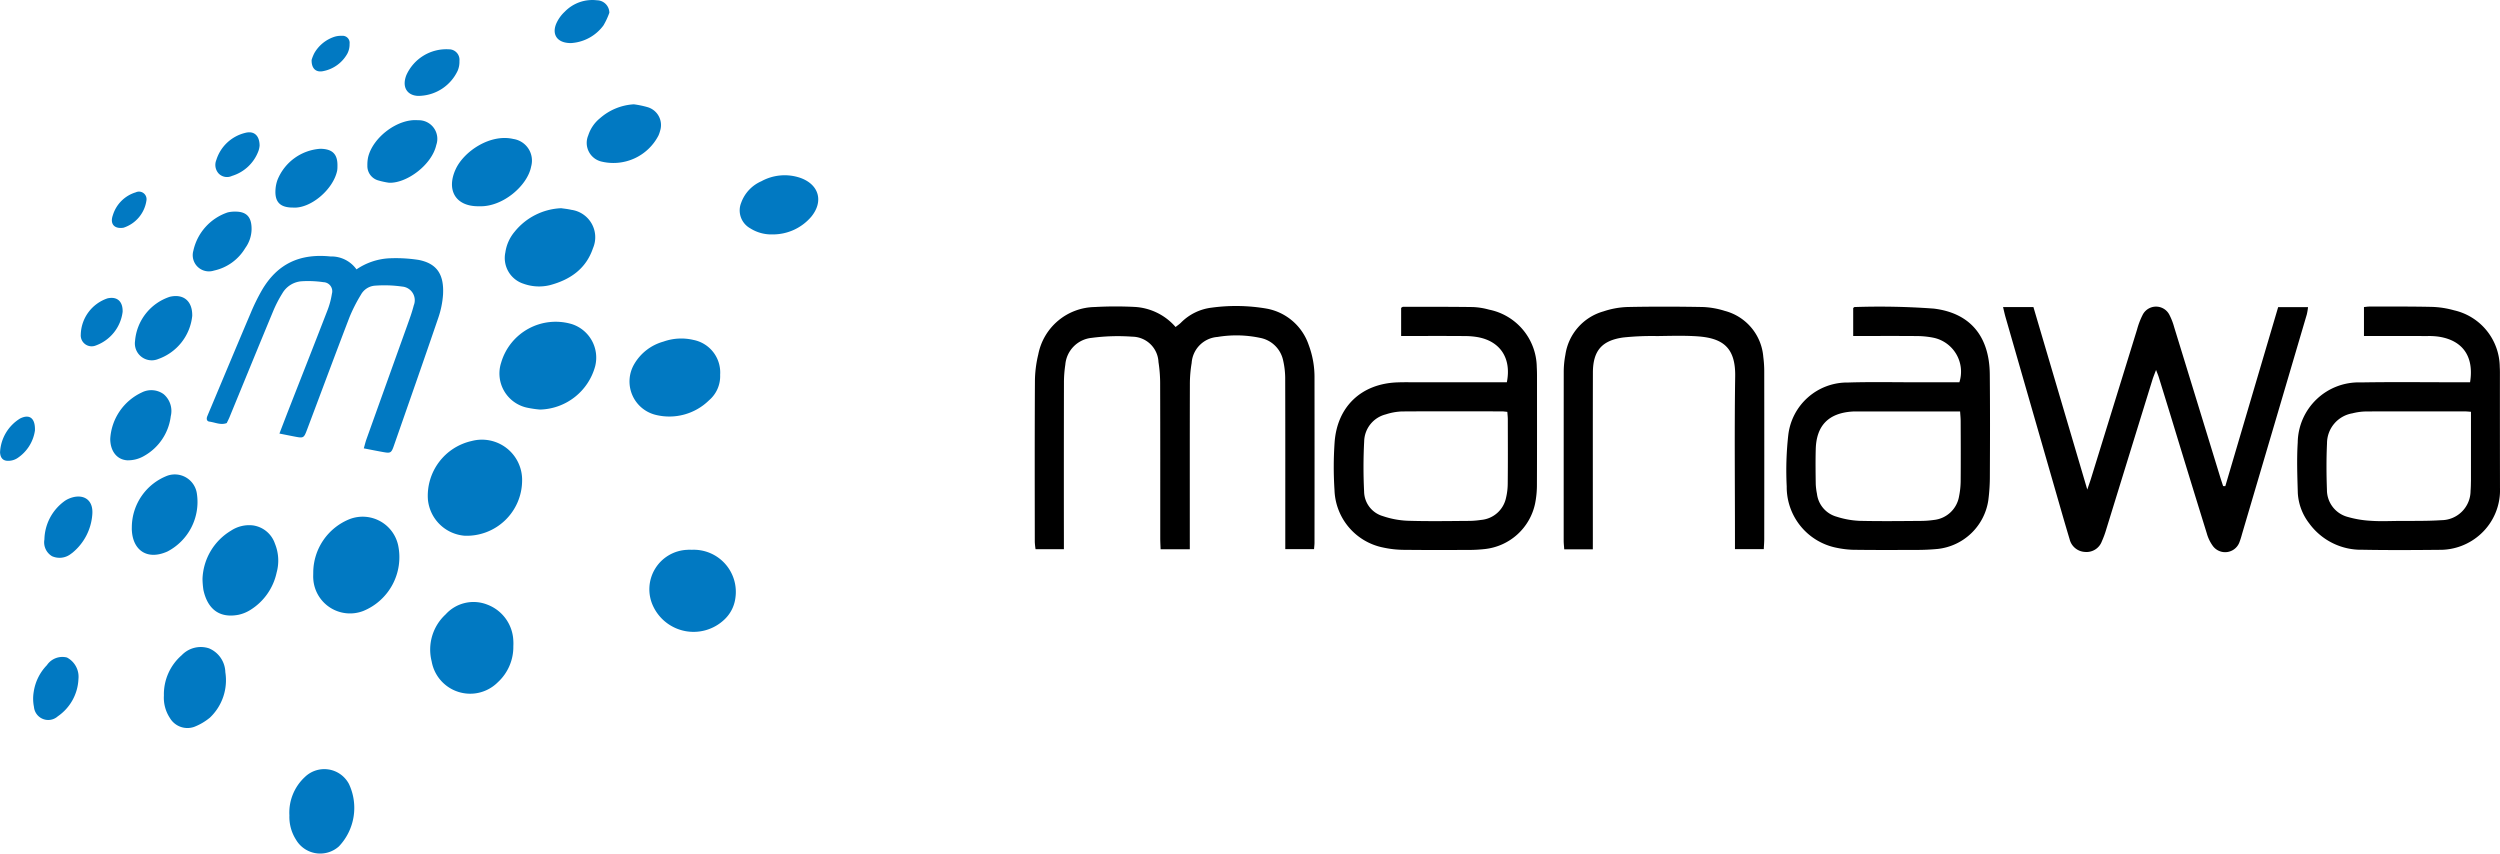
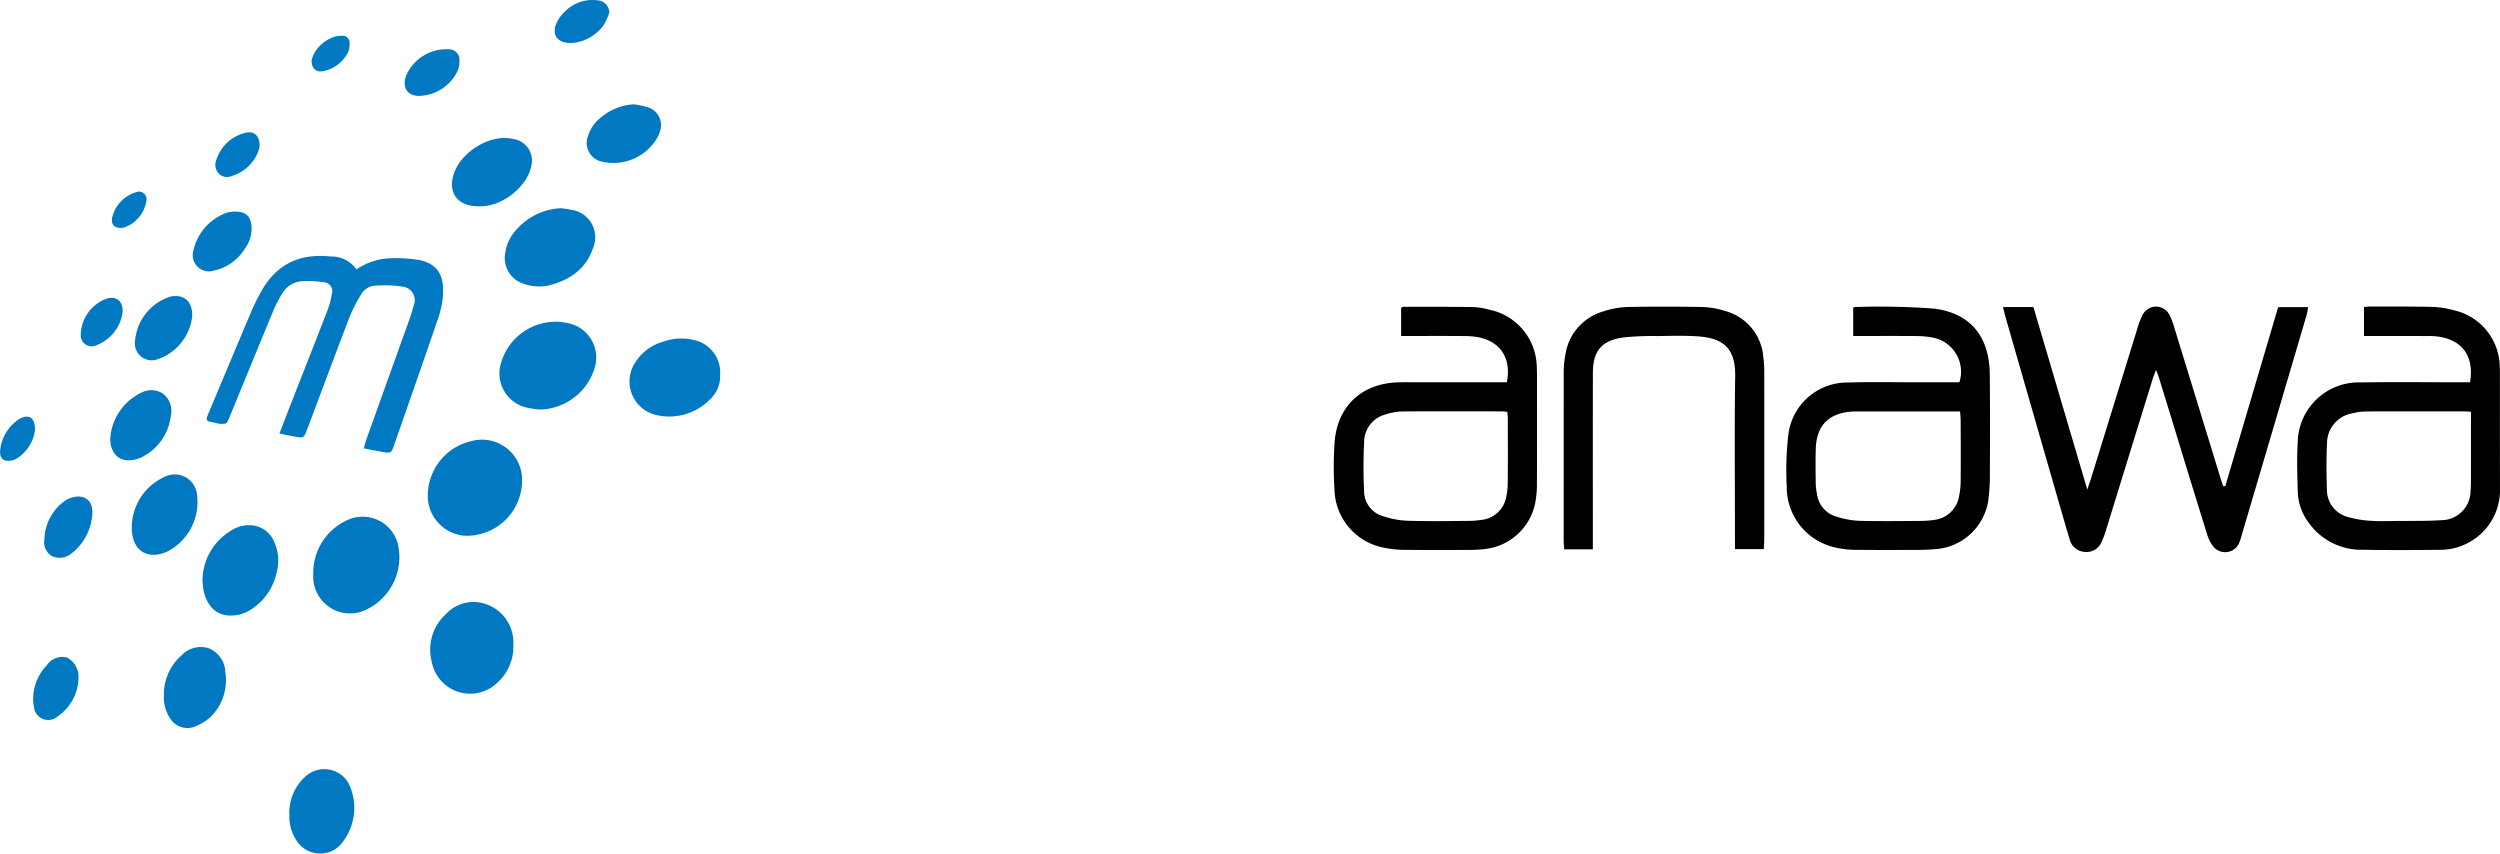
<svg xmlns="http://www.w3.org/2000/svg" width="324.163" height="110.687" viewBox="0 0 324.163 110.687">
  <g id="Logo" transform="translate(-560.512 -1259.643)">
    <g id="Group_1591" data-name="Group 1591">
      <path id="Path_4779" data-name="Path 4779" d="M609.239,1297.667a8.334,8.334,0,0,1,4.144-1.432,19.311,19.311,0,0,1,3.922.206c2.374.47,3.3,1.891,3.156,4.5a11.781,11.781,0,0,1-.647,3.1c-1.887,5.53-3.824,11.043-5.751,16.559-.3.848-.427.919-1.277.77-.821-.144-1.639-.31-2.6-.495.127-.442.213-.817.341-1.176q2.64-7.374,5.287-14.748c.307-.858.623-1.719.846-2.6a1.779,1.779,0,0,0-1.483-2.453,16.339,16.339,0,0,0-3.59-.115,2.26,2.26,0,0,0-1.775,1.173,20.214,20.214,0,0,0-1.482,2.915c-1.859,4.841-3.66,9.7-5.492,14.554-.431,1.143-.458,1.146-1.692.906-.6-.115-1.19-.235-1.9-.376.441-1.143.827-2.159,1.223-3.173,1.65-4.218,3.315-8.429,4.946-12.654a10.5,10.5,0,0,0,.637-2.306,1.172,1.172,0,0,0-1.089-1.493,13.505,13.505,0,0,0-2.824-.121,3.158,3.158,0,0,0-2.515,1.568,15.776,15.776,0,0,0-1.2,2.331c-1.906,4.588-3.783,9.187-5.673,13.781-.1.234-.219.459-.337.706-.784.3-1.512-.09-2.253-.187-.358-.047-.4-.385-.269-.7.164-.407.337-.809.508-1.214,1.712-4.075,3.413-8.154,5.144-12.222a25.905,25.905,0,0,1,1.4-2.853c2-3.451,4.909-4.835,8.922-4.426A4.006,4.006,0,0,1,609.239,1297.667Z" transform="translate(-2.502 -3.095)" fill="#0179c2" />
      <path id="Path_4780" data-name="Path 4780" d="M633.387,1327.319a7.188,7.188,0,0,1-7.429,7.115,5.2,5.2,0,0,1-4.788-4.718,7.273,7.273,0,0,1,5.673-7.565A5.211,5.211,0,0,1,633.387,1327.319Z" transform="translate(-5.175 -5.324)" fill="#0179c2" />
      <path id="Path_4781" data-name="Path 4781" d="M636.581,1316.638a13.465,13.465,0,0,1-1.724-.256,4.537,4.537,0,0,1-3.308-5.858,7.365,7.365,0,0,1,9.161-4.967,4.569,4.569,0,0,1,3.016,5.479A7.609,7.609,0,0,1,636.581,1316.638Z" transform="translate(-6.046 -3.888)" fill="#0179c2" />
      <path id="Path_4782" data-name="Path 4782" d="M604.918,1340.171a7.5,7.5,0,0,1,4.732-6.971,4.709,4.709,0,0,1,6.276,3.395,7.536,7.536,0,0,1-4.529,8.524,4.774,4.774,0,0,1-6.476-4.182C604.9,1340.684,604.918,1340.427,604.918,1340.171Z" transform="translate(-3.789 -6.251)" fill="#0179c2" />
      <path id="Path_4783" data-name="Path 4783" d="M632.279,1350.714a6.21,6.21,0,0,1-2.011,4.675,5.068,5.068,0,0,1-8.578-2.7,6.2,6.2,0,0,1,1.812-6.1,4.866,4.866,0,0,1,5.427-1.255,5.213,5.213,0,0,1,3.346,4.611A6.083,6.083,0,0,1,632.279,1350.714Z" transform="translate(-5.205 -7.283)" fill="#0179c2" />
-       <path id="Path_4784" data-name="Path 4784" d="M658.116,1337.58a5.462,5.462,0,0,1,5.6,6.3,4.62,4.62,0,0,1-1.437,2.762,5.79,5.79,0,0,1-9.218-1.745,5.122,5.122,0,0,1,4.4-7.31C657.677,1337.567,657.9,1337.58,658.116,1337.58Z" transform="translate(-7.857 -6.65)" fill="#0179c2" />
+       <path id="Path_4784" data-name="Path 4784" d="M658.116,1337.58C657.677,1337.567,657.9,1337.58,658.116,1337.58Z" transform="translate(-7.857 -6.65)" fill="#0179c2" />
      <path id="Path_4785" data-name="Path 4785" d="M661.507,1312.334a4.1,4.1,0,0,1-1.439,3.307,7.348,7.348,0,0,1-6.979,1.875,4.455,4.455,0,0,1-2.732-6.548,6.345,6.345,0,0,1,3.8-2.937,6.876,6.876,0,0,1,3.874-.219A4.3,4.3,0,0,1,661.507,1312.334Z" transform="translate(-7.618 -4.095)" fill="#0179c2" />
      <path id="Path_4786" data-name="Path 4786" d="M639.384,1289.159c.382.059.855.1,1.313.209a3.588,3.588,0,0,1,2.812,4.978c-.894,2.658-2.934,4.078-5.554,4.782a5.92,5.92,0,0,1-3.445-.173,3.5,3.5,0,0,1-2.362-4.061,5.337,5.337,0,0,1,1.188-2.668A8.2,8.2,0,0,1,639.384,1289.159Z" transform="translate(-6.109 -2.519)" fill="#0179c2" />
      <path id="Path_4787" data-name="Path 4787" d="M589.22,1341.071a7.6,7.6,0,0,1,3.687-6.262,4.269,4.269,0,0,1,2.814-.692,3.529,3.529,0,0,1,2.892,2.377,5.8,5.8,0,0,1,.216,3.75,7.555,7.555,0,0,1-3.442,4.863,4.746,4.746,0,0,1-1.509.606c-2.849.536-4.109-1.188-4.545-3.246A11.2,11.2,0,0,1,589.22,1341.071Z" transform="translate(-2.45 -6.353)" fill="#0179c2" />
      <path id="Path_4788" data-name="Path 4788" d="M601.538,1374.674a6.285,6.285,0,0,1,2.015-4.983,3.614,3.614,0,0,1,5.7.9,7.258,7.258,0,0,1-1.291,8.1,3.636,3.636,0,0,1-5.572-.872A5.492,5.492,0,0,1,601.538,1374.674Z" transform="translate(-3.501 -9.304)" fill="#0179c2" />
      <path id="Path_4789" data-name="Path 4789" d="M628.124,1288.057c-3.135.066-4.3-2.165-3.039-4.845,1.077-2.289,4.462-4.573,7.45-3.88a2.833,2.833,0,0,1,2.316,3.568C634.394,1285.363,631.18,1288.173,628.124,1288.057Z" transform="translate(-5.468 -1.67)" fill="#0179c2" />
      <path id="Path_4790" data-name="Path 4790" d="M579.2,1333.639a7.193,7.193,0,0,1,4.6-6.571,2.89,2.89,0,0,1,3.837,2.34,7.241,7.241,0,0,1-3.817,7.483c-2.645,1.189-4.473-.181-4.615-2.706C579.186,1334,579.2,1333.822,579.2,1333.639Z" transform="translate(-1.594 -5.74)" fill="#0179c2" />
      <path id="Path_4791" data-name="Path 4791" d="M583.746,1357.656a6.713,6.713,0,0,1,2.314-5.234,3.407,3.407,0,0,1,3.533-.887,3.447,3.447,0,0,1,2.119,3.09,6.683,6.683,0,0,1-2,5.895,7.452,7.452,0,0,1-2.045,1.2,2.636,2.636,0,0,1-3.138-1.145A4.778,4.778,0,0,1,583.746,1357.656Z" transform="translate(-1.982 -7.825)" fill="#0179c2" />
-       <path id="Path_4792" data-name="Path 4792" d="M669.639,1292.158a5.126,5.126,0,0,1-2.912-.8,2.652,2.652,0,0,1-1.16-3.305,4.824,4.824,0,0,1,2.622-2.791,6.266,6.266,0,0,1,5.073-.428c2.41.871,3.018,3.057,1.38,5.045A6.538,6.538,0,0,1,669.639,1292.158Z" transform="translate(-8.95 -2.119)" fill="#0179c2" />
      <path id="Path_4793" data-name="Path 4793" d="M649.8,1274.43a12.208,12.208,0,0,1,1.8.375,2.419,2.419,0,0,1,1.608,3.053,3.935,3.935,0,0,1-.214.618,6.577,6.577,0,0,1-7.33,3.392,2.486,2.486,0,0,1-1.774-3.411,4.7,4.7,0,0,1,1.522-2.223A7.288,7.288,0,0,1,649.8,1274.43Z" transform="translate(-7.101 -1.262)" fill="#0179c2" />
-       <path id="Path_4794" data-name="Path 4794" d="M615.411,1284.793a9.64,9.64,0,0,1-1.477-.324,1.934,1.934,0,0,1-1.341-1.925,4.641,4.641,0,0,1,.1-1.08c.627-2.59,3.862-5.019,6.469-4.778a2.413,2.413,0,0,1,2.362,3.218C620.961,1282.45,617.72,1284.876,615.411,1284.793Z" transform="translate(-4.445 -1.453)" fill="#0179c2" />
      <path id="Path_4795" data-name="Path 4795" d="M576.141,1321.258a7.1,7.1,0,0,1,4.106-6.013,2.717,2.717,0,0,1,2.81.223,2.856,2.856,0,0,1,.931,2.866,6.865,6.865,0,0,1-3.48,5.162,4.112,4.112,0,0,1-2.167.553C576.956,1323.961,576.139,1322.8,576.141,1321.258Z" transform="translate(-1.334 -4.721)" fill="#0179c2" />
-       <path id="Path_4796" data-name="Path 4796" d="M601.822,1288.357c-1.7,0-2.4-.756-2.247-2.455a4.516,4.516,0,0,1,.263-1.167,6.456,6.456,0,0,1,5.539-4c1.6.02,2.271.713,2.222,2.294a3.192,3.192,0,0,1-.038.545C607.051,1286.028,604.093,1288.528,601.822,1288.357Z" transform="translate(-3.332 -1.8)" fill="#0179c2" />
      <path id="Path_4797" data-name="Path 4797" d="M587.072,1304.182a6.654,6.654,0,0,1-4.4,5.593,2.189,2.189,0,0,1-3.015-2.336,6.594,6.594,0,0,1,4.5-5.729C585.946,1301.285,587.111,1302.274,587.072,1304.182Z" transform="translate(-1.634 -3.582)" fill="#0179c2" />
      <path id="Path_4798" data-name="Path 4798" d="M595.468,1291.968a4.27,4.27,0,0,1-.821,2.4,6.257,6.257,0,0,1-4.061,2.921,2.1,2.1,0,0,1-2.67-2.568,6.766,6.766,0,0,1,4.465-4.979,4.055,4.055,0,0,1,.976-.1C594.817,1289.639,595.494,1290.337,595.468,1291.968Z" transform="translate(-2.335 -2.56)" fill="#0179c2" />
      <path id="Path_4799" data-name="Path 4799" d="M573.021,1332.309a7.081,7.081,0,0,1-2.572,5.009c-.057.046-.116.089-.177.129a2.391,2.391,0,0,1-2.48.322,2.094,2.094,0,0,1-.985-2.168,6.3,6.3,0,0,1,2.507-4.9,2.937,2.937,0,0,1,.659-.388C571.626,1329.6,573.164,1330.259,573.021,1332.309Z" transform="translate(-0.537 -6.008)" fill="#0179c2" />
      <path id="Path_4800" data-name="Path 4800" d="M571.084,1355.64a6.176,6.176,0,0,1-2.675,4.828,1.857,1.857,0,0,1-3.092-1.218,5.314,5.314,0,0,1-.036-1.929,6.291,6.291,0,0,1,1.713-3.483,2.419,2.419,0,0,1,2.6-.993A2.82,2.82,0,0,1,571.084,1355.64Z" transform="translate(-0.401 -7.945)" fill="#0179c2" />
      <path id="Path_4801" data-name="Path 4801" d="M619.933,1272.66c-1.449.122-2.535-.868-1.838-2.674a5.681,5.681,0,0,1,5.51-3.357,1.36,1.36,0,0,1,1.376,1.508,2.965,2.965,0,0,1-.23,1.271A5.671,5.671,0,0,1,619.933,1272.66Z" transform="translate(-4.896 -0.593)" fill="#0179c2" />
      <path id="Path_4802" data-name="Path 4802" d="M646.234,1261.295a9.358,9.358,0,0,1-.764,1.644,5.646,5.646,0,0,1-4.067,2.279,2.316,2.316,0,0,1-.436,0c-1.492-.095-2.191-1.093-1.631-2.481a4.714,4.714,0,0,1,1.119-1.579,4.98,4.98,0,0,1,4.178-1.477A1.627,1.627,0,0,1,646.234,1261.295Z" transform="translate(-6.711 0)" fill="#0179c2" />
      <path id="Path_4817" data-name="Path 4817" d="M577.39,1303.68a5.35,5.35,0,0,1-3.488,4.37,1.416,1.416,0,0,1-1.94-1.42,5.085,5.085,0,0,1,3.463-4.695C576.678,1301.656,577.427,1302.321,577.39,1303.68Z" transform="translate(-0.977 -3.604)" fill="#0179c2" />
      <path id="Path_4818" data-name="Path 4818" d="M596.78,1280.116a2.92,2.92,0,0,1-.137.668,5.3,5.3,0,0,1-3.448,3.271,1.505,1.505,0,0,1-1.723-.311,1.657,1.657,0,0,1-.31-1.737,5.21,5.21,0,0,1,3.73-3.528C596.024,1278.171,596.764,1278.777,596.78,1280.116Z" transform="translate(-2.606 -1.601)" fill="#0179c2" />
      <path id="Path_4819" data-name="Path 4819" d="M565.042,1320.512a5.187,5.187,0,0,1-2.312,3.6,2.178,2.178,0,0,1-1.018.321c-.765.058-1.137-.312-1.194-1.078a5.448,5.448,0,0,1,2.6-4.406C564.318,1318.348,565.1,1318.867,565.042,1320.512Z" transform="translate(0 -5.041)" fill="#0179c2" />
      <path id="Path_4820" data-name="Path 4820" d="M604.688,1267.85a4.968,4.968,0,0,1,.367-.913,4.694,4.694,0,0,1,2.58-2.088,2.8,2.8,0,0,1,.965-.127.912.912,0,0,1,1.01,1.03,2.615,2.615,0,0,1-.275,1.252,4.581,4.581,0,0,1-3.171,2.3C605.256,1269.484,604.661,1268.969,604.688,1267.85Z" transform="translate(-3.77 -0.433)" fill="#0179c2" />
      <path id="Path_4821" data-name="Path 4821" d="M580.858,1287.926a4.367,4.367,0,0,1-2.977,3.563c-1.181.189-1.788-.476-1.386-1.608a4.451,4.451,0,0,1,2.978-2.981A.981.981,0,0,1,580.858,1287.926Z" transform="translate(-1.353 -2.32)" fill="#0179c2" />
    </g>
    <g id="Group_1589" data-name="Group 1589" transform="translate(-13.531 0.48)">
      <path id="Path_4822" data-name="Path 4822" d="M856.942,1322.195c2.279-7.72,4.557-15.441,6.853-23.214h3.873a7.8,7.8,0,0,1-.157.94q-4.2,14.259-8.411,28.515a9.661,9.661,0,0,1-.3.956,1.978,1.978,0,0,1-3.52.495,5.108,5.108,0,0,1-.741-1.573q-2.285-7.369-4.53-14.748-.846-2.76-1.7-5.515c-.071-.231-.169-.452-.348-.926-.211.568-.36.917-.471,1.277q-3,9.707-5.994,19.417a11.809,11.809,0,0,1-.562,1.528,2.115,2.115,0,0,1-2.181,1.379,2.157,2.157,0,0,1-2-1.651c-.423-1.4-.831-2.807-1.235-4.213q-3.542-12.295-7.077-24.592c-.114-.4-.2-.8-.317-1.291h3.937c2.291,7.766,4.594,15.565,6.983,23.661.231-.681.369-1.062.489-1.45q2.981-9.648,5.964-19.3a9.833,9.833,0,0,1,.709-1.87,1.944,1.944,0,0,1,3.523.037,8.137,8.137,0,0,1,.58,1.519q2.989,9.712,5.964,19.426c.122.4.256.79.384,1.185Z" transform="translate(5.647 0.004)" />
-       <path id="Path_4823" data-name="Path 4823" d="M728.32,1330.384h-3.787c-.016-.467-.045-.949-.046-1.43,0-6.657.007-13.315-.012-19.972a18.317,18.317,0,0,0-.218-2.876,3.44,3.44,0,0,0-3.391-3.287,25.914,25.914,0,0,0-5.255.151,3.808,3.808,0,0,0-3.434,3.483,15.589,15.589,0,0,0-.177,2.372q-.02,10.048-.007,20.1v1.45h-3.673a8.154,8.154,0,0,1-.1-.937c-.006-6.951-.024-13.9.017-20.852a15.155,15.155,0,0,1,.435-3.474,7.59,7.59,0,0,1,7.319-6.138,48.547,48.547,0,0,1,5.152-.015,7.572,7.572,0,0,1,5.334,2.607c.245-.2.479-.356.681-.55a6.708,6.708,0,0,1,3.994-1.961,23.423,23.423,0,0,1,7.135.125,7.1,7.1,0,0,1,5.447,4.707,11.867,11.867,0,0,1,.755,4.3q.013,10.676,0,21.353c0,.245-.035.49-.06.828H740.7v-1.428c0-6.866.009-13.733-.011-20.6a10.637,10.637,0,0,0-.276-2.479,3.767,3.767,0,0,0-3-2.893,14.843,14.843,0,0,0-5.5-.114,3.625,3.625,0,0,0-3.354,3.381,16.365,16.365,0,0,0-.23,2.745c-.019,6.658-.009,13.315-.01,19.973Z" transform="translate(0 0)" />
      <path id="Path_4824" data-name="Path 4824" d="M827.633,1307.7c-.042-4.871-2.485-7.951-7.267-8.527a96.108,96.108,0,0,0-10.287-.2c-.031,0-.063.052-.157.126v3.625h1.311c2.349,0,4.7-.01,7.047.011a11.107,11.107,0,0,1,2.118.23,4.5,4.5,0,0,1,3.293,5.762h-5.61c-2.936,0-5.872-.063-8.809.031a7.7,7.7,0,0,0-7.771,6.841,41.137,41.137,0,0,0-.2,6.631,8.031,8.031,0,0,0,6.543,7.972,12.133,12.133,0,0,0,2.611.251c2.475.031,4.95.021,7.424.01a28.921,28.921,0,0,0,3.01-.126,7.454,7.454,0,0,0,6.554-6.317,24.163,24.163,0,0,0,.2-3.258C827.665,1316.414,827.675,1312.056,827.633,1307.7Zm-3.775,13.828a10.507,10.507,0,0,1-.21,1.99,3.694,3.694,0,0,1-3.251,3.059,12.19,12.19,0,0,1-1.751.126c-2.643.021-5.285.052-7.917-.01a11.247,11.247,0,0,1-2.947-.534,3.516,3.516,0,0,1-2.559-2.975,8.276,8.276,0,0,1-.157-1.247c-.021-1.509-.042-3.017,0-4.515.073-3.08,1.657-4.693,4.729-4.9.336-.021.671-.01,1.007-.01h12.982c.031.5.073.87.073,1.236C823.869,1316.341,823.879,1318.929,823.858,1321.527Z" transform="translate(4.416 0.004)" />
      <path id="Path_4825" data-name="Path 4825" d="M890.779,1308.119c0-.461.01-.922-.021-1.372a7.608,7.608,0,0,0-5.935-7.354,11.89,11.89,0,0,0-2.842-.44c-2.726-.063-5.453-.042-8.169-.042-.2,0-.4.042-.661.063v3.75h1.3q3.461,0,6.921.01a8.959,8.959,0,0,1,1.5.084c3.1.492,4.572,2.577,4.037,5.909h-1.825c-4.1,0-8.211-.052-12.322.021a7.908,7.908,0,0,0-8.2,7.794c-.136,2.168-.052,4.348.01,6.527a7.076,7.076,0,0,0,1.468,3.939,8.324,8.324,0,0,0,6.942,3.436c3.314.063,6.617.042,9.931.01a7.8,7.8,0,0,0,5.39-2.064,7.692,7.692,0,0,0,2.485-5.95Q890.774,1315.274,890.779,1308.119Zm-3.754,13.315c-.01.461-.01.922-.052,1.383a3.809,3.809,0,0,1-3.775,3.792c-1.877.126-3.765.084-5.652.1-1.174.011-2.349.063-3.513-.021a13.337,13.337,0,0,1-2.957-.492,3.622,3.622,0,0,1-2.726-3.531c-.073-2-.084-4.012.01-6.024a3.946,3.946,0,0,1,3.293-3.887,7.58,7.58,0,0,1,1.741-.241c4.268-.021,8.546-.01,12.814-.01.21,0,.409.021.818.052Z" transform="translate(7.416 0.003)" />
      <path id="Path_4826" data-name="Path 4826" d="M771.551,1306.734a7.7,7.7,0,0,0-6.187-7.427,9.108,9.108,0,0,0-2.108-.335c-3.02-.042-6.03-.031-9.05-.031-.063,0-.136.073-.241.136v3.646h1.311c2.307,0,4.614-.01,6.911.011a9.72,9.72,0,0,1,1.751.147c2.9.545,4.352,2.755,3.733,5.846H756.042c-.839,0-1.678-.021-2.517.011-4.7.147-7.875,3.132-8.19,7.825a46.123,46.123,0,0,0-.011,6.139,7.864,7.864,0,0,0,6.344,7.459,13.079,13.079,0,0,0,2.863.293c2.81.031,5.61.021,8.421.01a18.647,18.647,0,0,0,1.877-.115,7.485,7.485,0,0,0,6.512-5.93,12.406,12.406,0,0,0,.231-2.493c.021-4.683.01-9.376.01-14.059Q771.582,1307.3,771.551,1306.734Zm-3.765,15.106a8.027,8.027,0,0,1-.22,1.865,3.621,3.621,0,0,1-3.251,2.87,10.835,10.835,0,0,1-1.751.126c-2.6.021-5.2.063-7.791-.021a11.359,11.359,0,0,1-3.177-.6,3.364,3.364,0,0,1-2.433-3.2,64.334,64.334,0,0,1,.01-6.516,3.692,3.692,0,0,1,2.81-3.478,7.547,7.547,0,0,1,2.087-.377c4.32-.031,8.63-.01,12.94-.01.21,0,.409.031.724.063.031.409.063.7.063.985C767.8,1316.32,767.818,1319.085,767.786,1321.841Z" transform="translate(1.757 0.005)" />
      <path id="Path_4827" data-name="Path 4827" d="M777.47,1330.387h-3.707c-.026-.4-.071-.762-.072-1.125q0-10.992.007-21.983a12.088,12.088,0,0,1,.214-2.116,6.87,6.87,0,0,1,4.948-5.632,10.881,10.881,0,0,1,3.075-.563c3.268-.069,6.538-.06,9.806,0a10.83,10.83,0,0,1,2.833.5,6.712,6.712,0,0,1,5,5.968,14.528,14.528,0,0,1,.123,2q.013,10.8,0,21.606c0,.411-.036.821-.06,1.323H795.9V1328.8c0-6.95-.075-13.9.029-20.85.057-3.795-1.678-4.97-4.964-5.185-1.712-.111-3.436-.053-5.154-.03a35.717,35.717,0,0,0-4.386.182c-2.809.39-3.939,1.743-3.946,4.568-.017,7.118-.006,14.237-.006,21.354Z" transform="translate(3.107 0.004)" />
    </g>
  </g>
</svg>